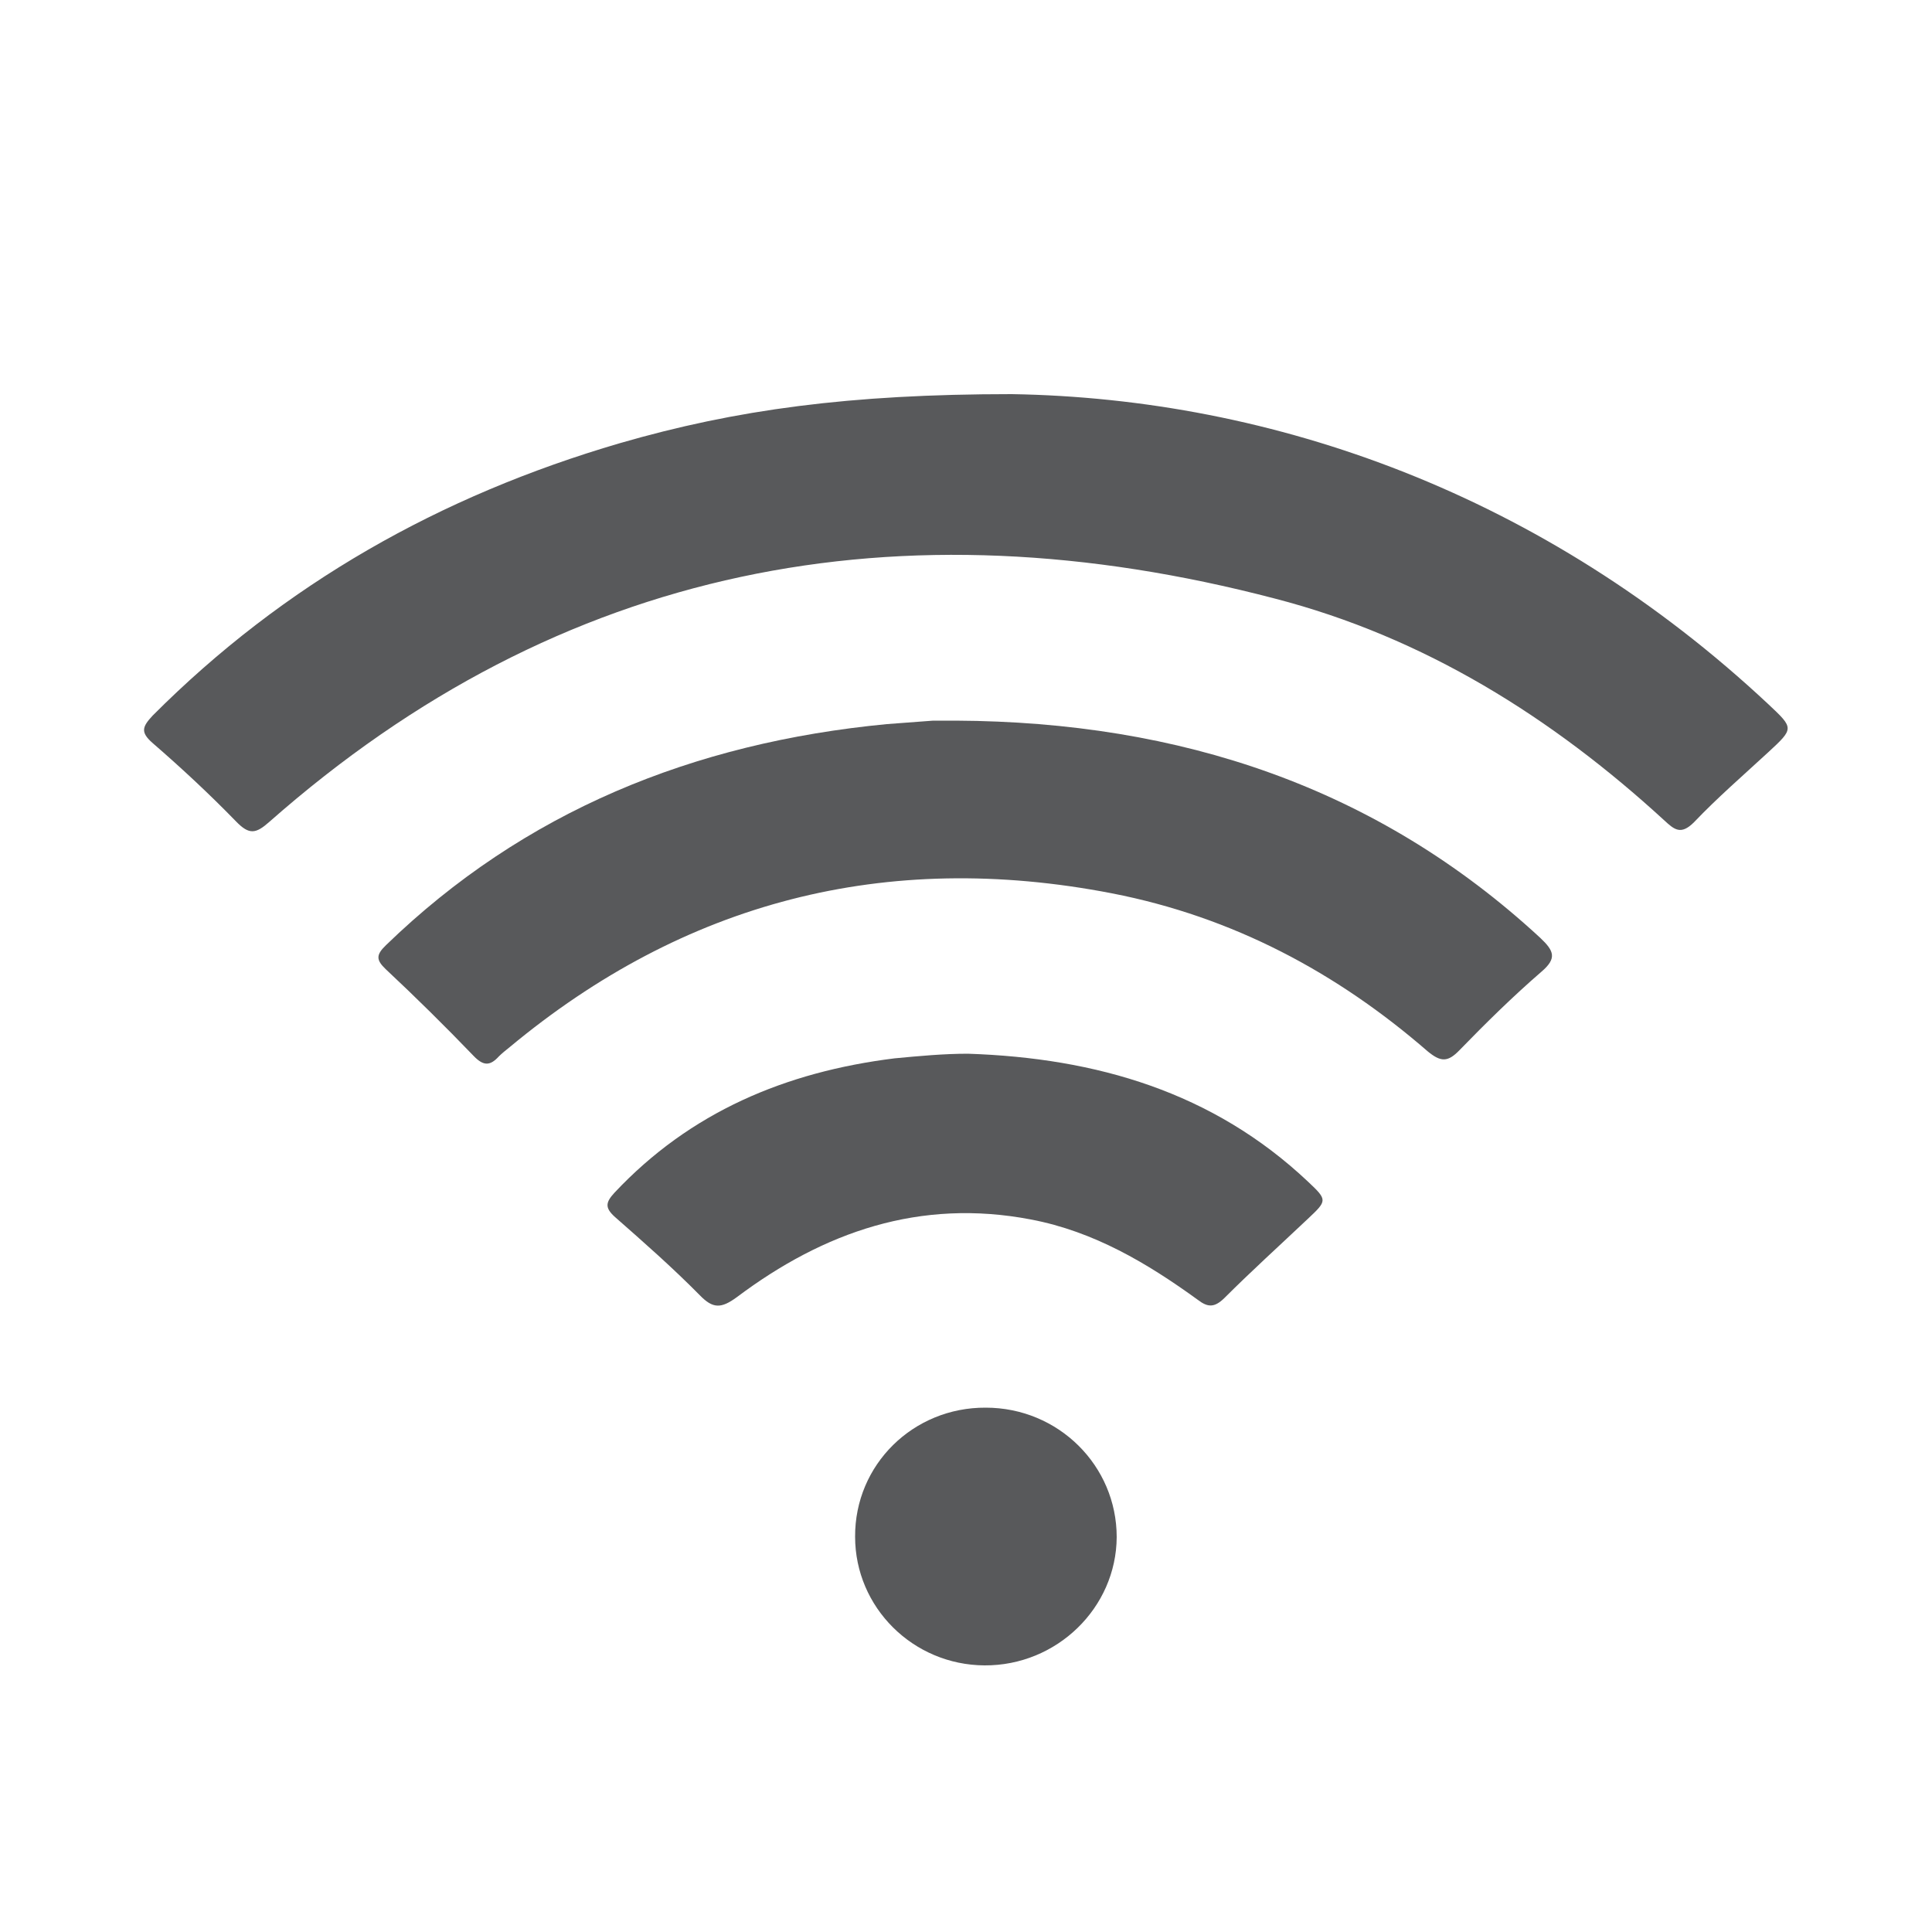
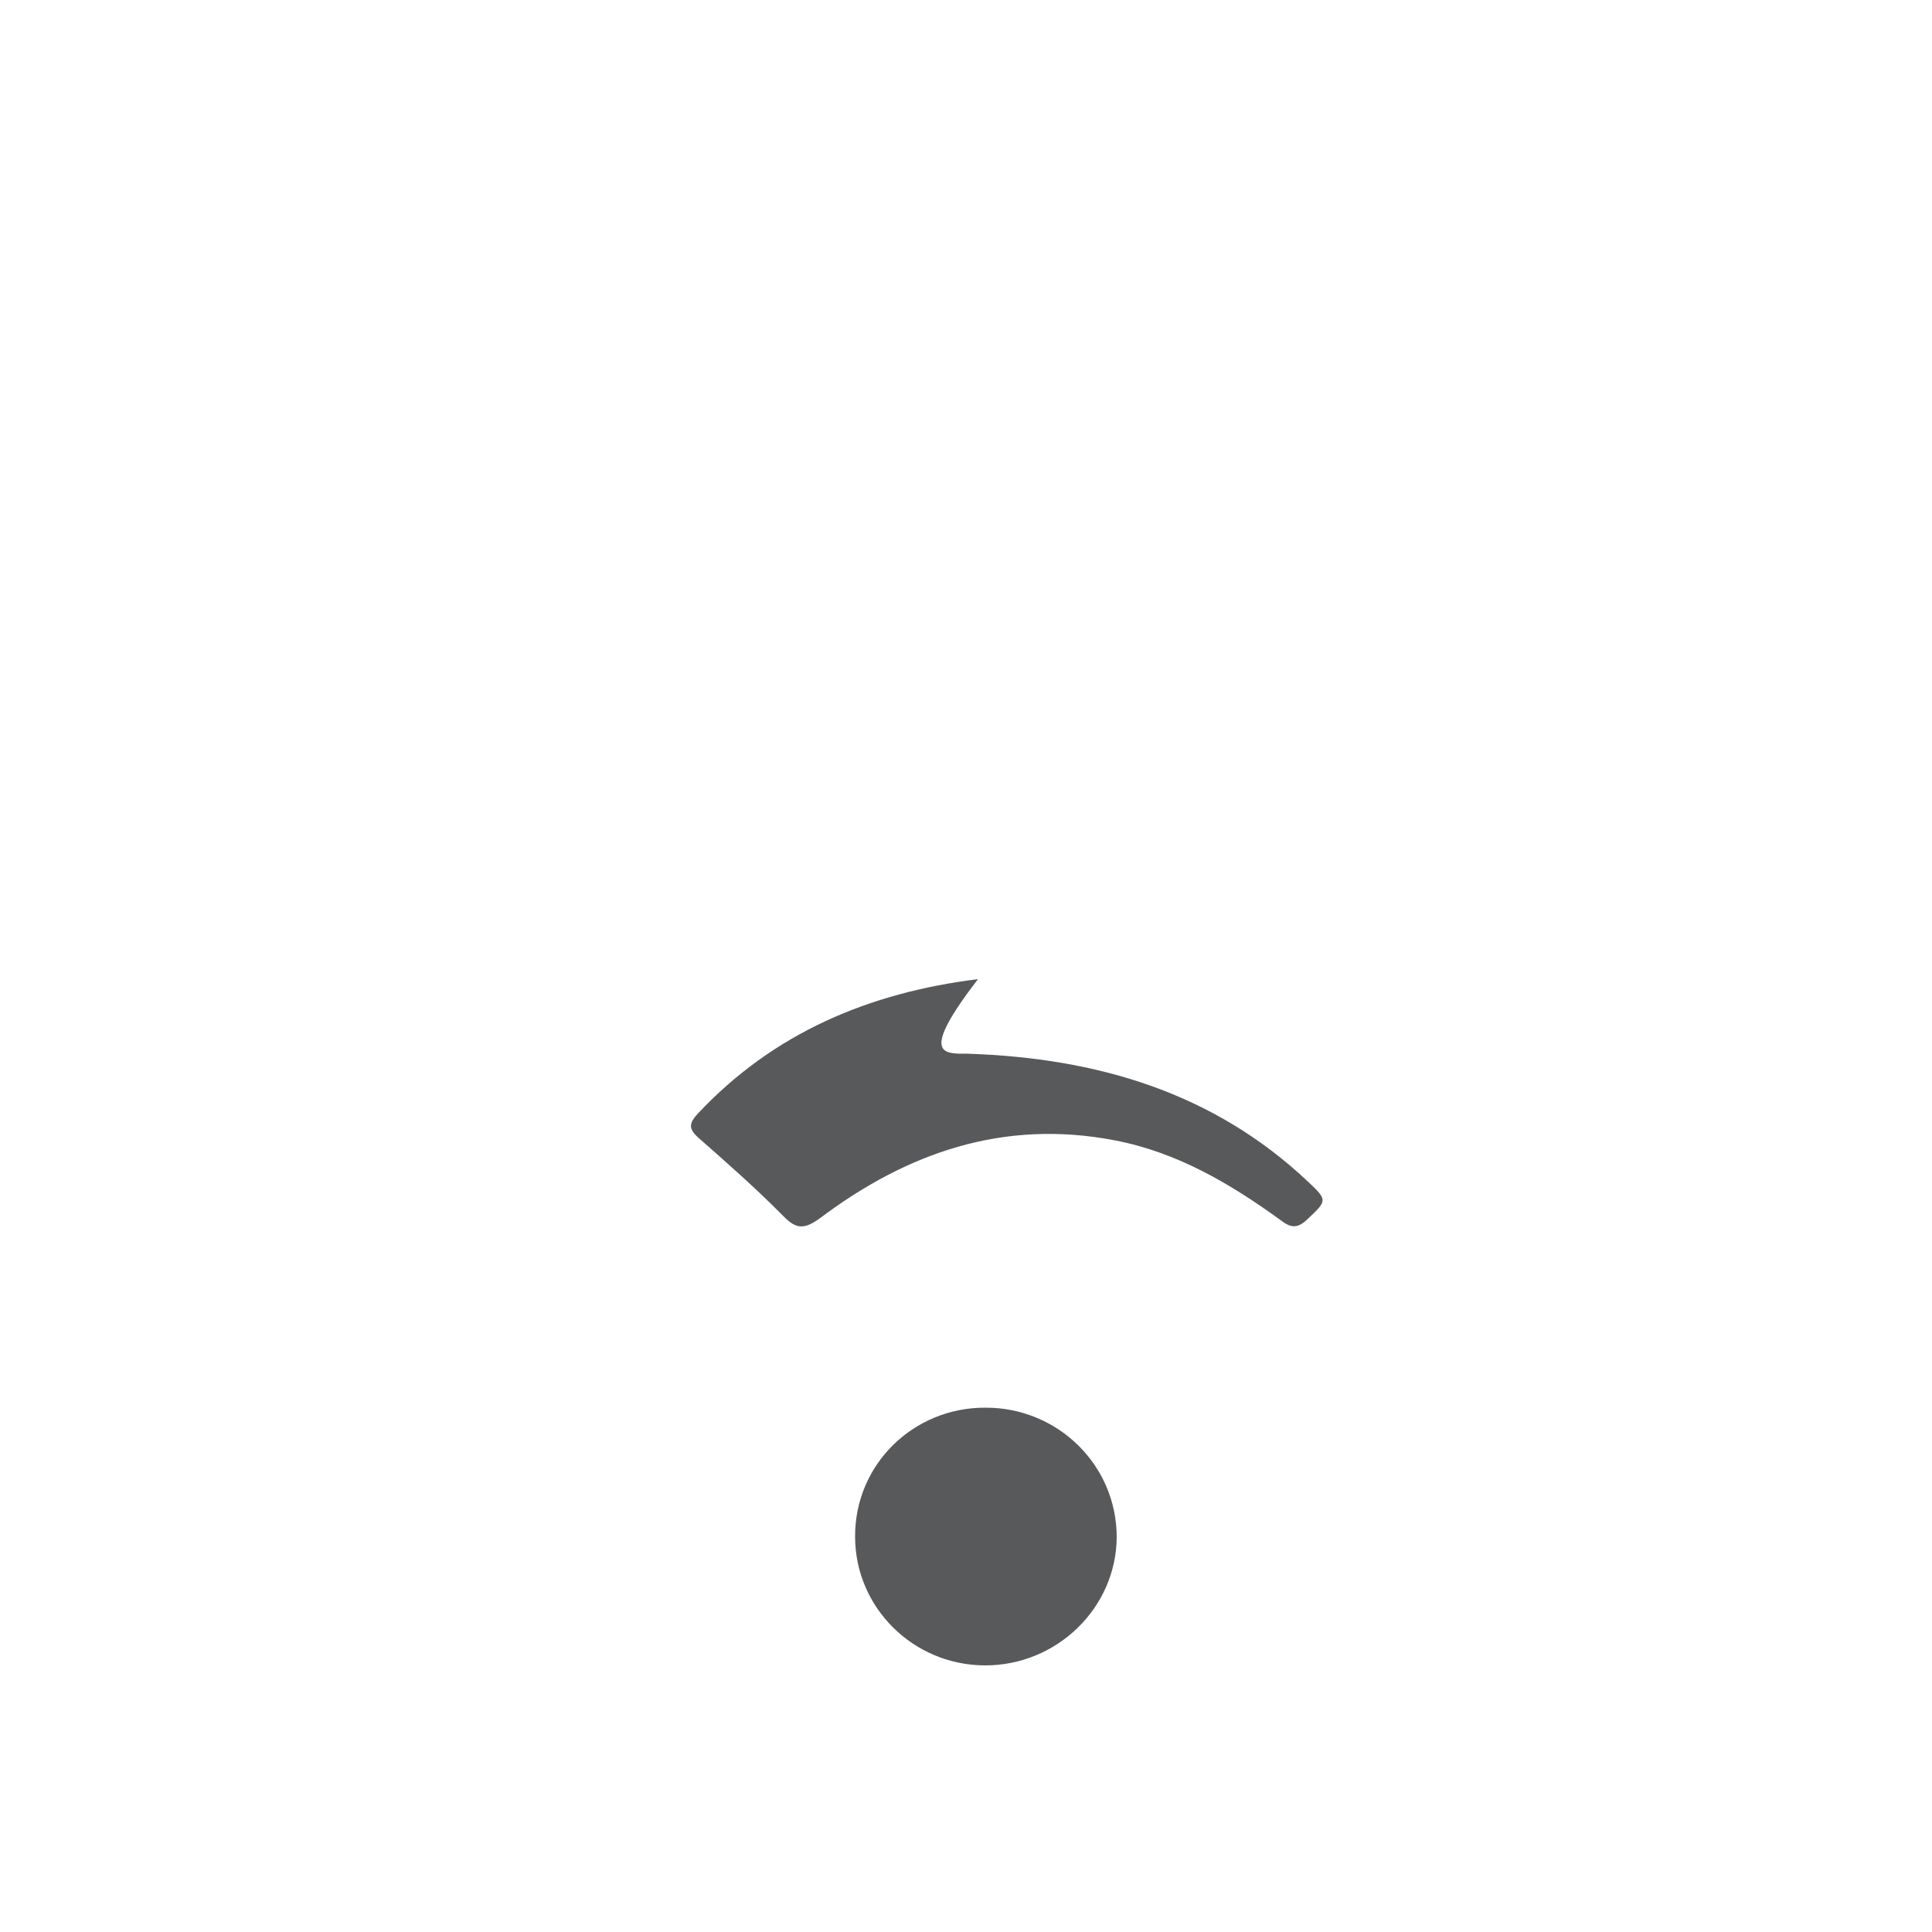
<svg xmlns="http://www.w3.org/2000/svg" version="1.1" id="Layer_1" x="0px" y="0px" viewBox="0 0 500 500" enable-background="new 0 0 500 500" xml:space="preserve">
  <g>
-     <path fill="#58595B" d="M261.8,102c67.8,1.1,137.9,26,195.9,80.3c6.6,6.2,6.6,6.2-0.1,12.4c-6.5,6-13.1,11.7-19.2,18.1   c-3.4,3.4-5.1,1.9-7.7-0.5c-29-26.6-62.1-47.4-100.8-57.4c-97-25.4-184.7-8.8-260.2,57.8c-3.5,3.1-5.2,3.4-8.6-0.1   c-6.9-7.1-14.1-13.8-21.6-20.3c-3.2-2.8-2.7-4.2,0-7.1c33.9-34,74.4-56.9,120.9-70.5C190.4,106,220,102,261.8,102z" />
-     <path fill="#58595B" d="M247.4,186.5c58,0.3,109,17.2,151.2,56.2c3.6,3.4,4.4,5.3,0.3,8.8c-7.4,6.4-14.4,13.3-21.2,20.3   c-3,3.1-4.8,3.1-8.2,0.3c-23.5-20.4-50.4-34.8-81.7-40.9C229,219.8,177,233.5,131.9,271c-1,0.8-2,1.6-2.8,2.4   c-2.2,2.4-3.9,2.6-6.5-0.1c-7.4-7.7-15-15.2-22.8-22.5c-2.5-2.4-2.5-3.7,0.1-6.2c35.7-34.6,79.5-52.4,129.6-57.2   c4-0.3,8-0.6,12-0.9C243.4,186.5,245.4,186.5,247.4,186.5z" />
-     <path fill="#58595B" d="M250.5,272.7c33.2,1.1,63.4,9.9,88,33.1c5.1,4.8,5,4.9-0.1,9.7c-7.2,6.8-14.6,13.5-21.6,20.5   c-2.5,2.4-4.2,2.4-6.8,0.4c-13.1-9.5-26.9-17.7-43.2-20.8c-28.7-5.5-53.6,3.2-76.1,20.1c-4.1,3-6.2,3-9.6-0.5   c-7-7.1-14.5-13.7-21.9-20.2c-2.7-2.4-2.5-3.8-0.2-6.3c19.6-20.9,44.3-31.3,72.5-34.8C237.8,273.3,244.2,272.7,250.5,272.7z" />
+     <path fill="#58595B" d="M250.5,272.7c33.2,1.1,63.4,9.9,88,33.1c5.1,4.8,5,4.9-0.1,9.7c-2.5,2.4-4.2,2.4-6.8,0.4c-13.1-9.5-26.9-17.7-43.2-20.8c-28.7-5.5-53.6,3.2-76.1,20.1c-4.1,3-6.2,3-9.6-0.5   c-7-7.1-14.5-13.7-21.9-20.2c-2.7-2.4-2.5-3.8-0.2-6.3c19.6-20.9,44.3-31.3,72.5-34.8C237.8,273.3,244.2,272.7,250.5,272.7z" />
    <path fill="#58595B" d="M221.3,397.7c-0.1-18.6,15-33.5,33.8-33.4c18.8,0,33.9,15,33.9,33.5c-0.1,18.3-15.5,33.3-34.2,33.2   C236.3,430.9,221.3,416,221.3,397.7z" />
  </g>
</svg>